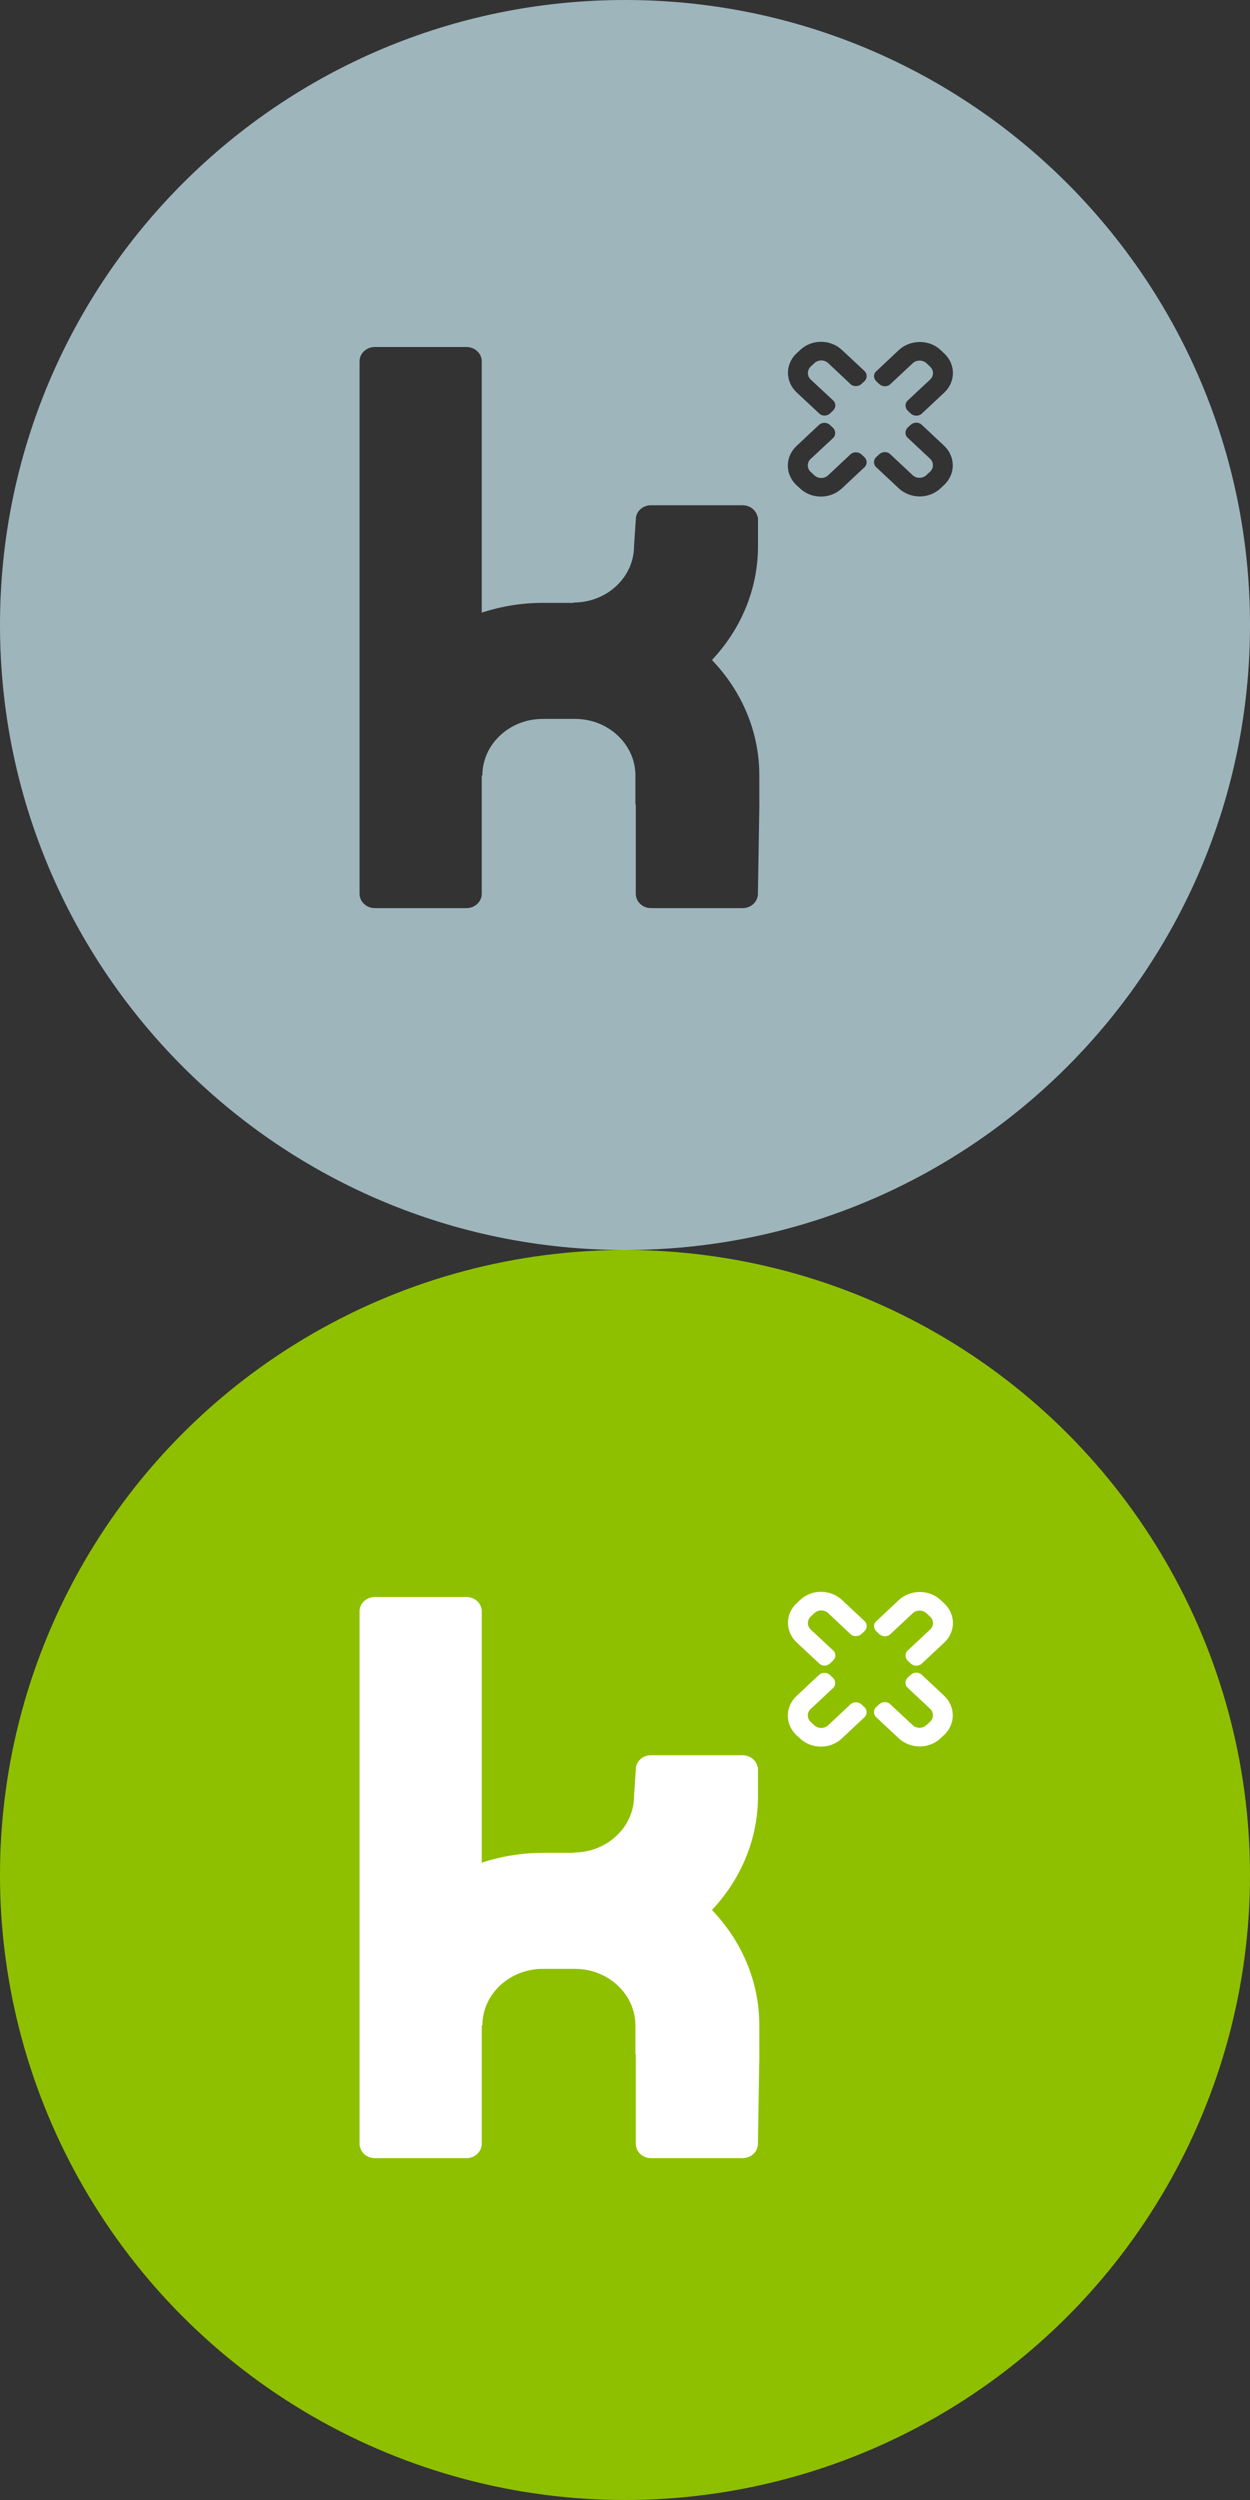
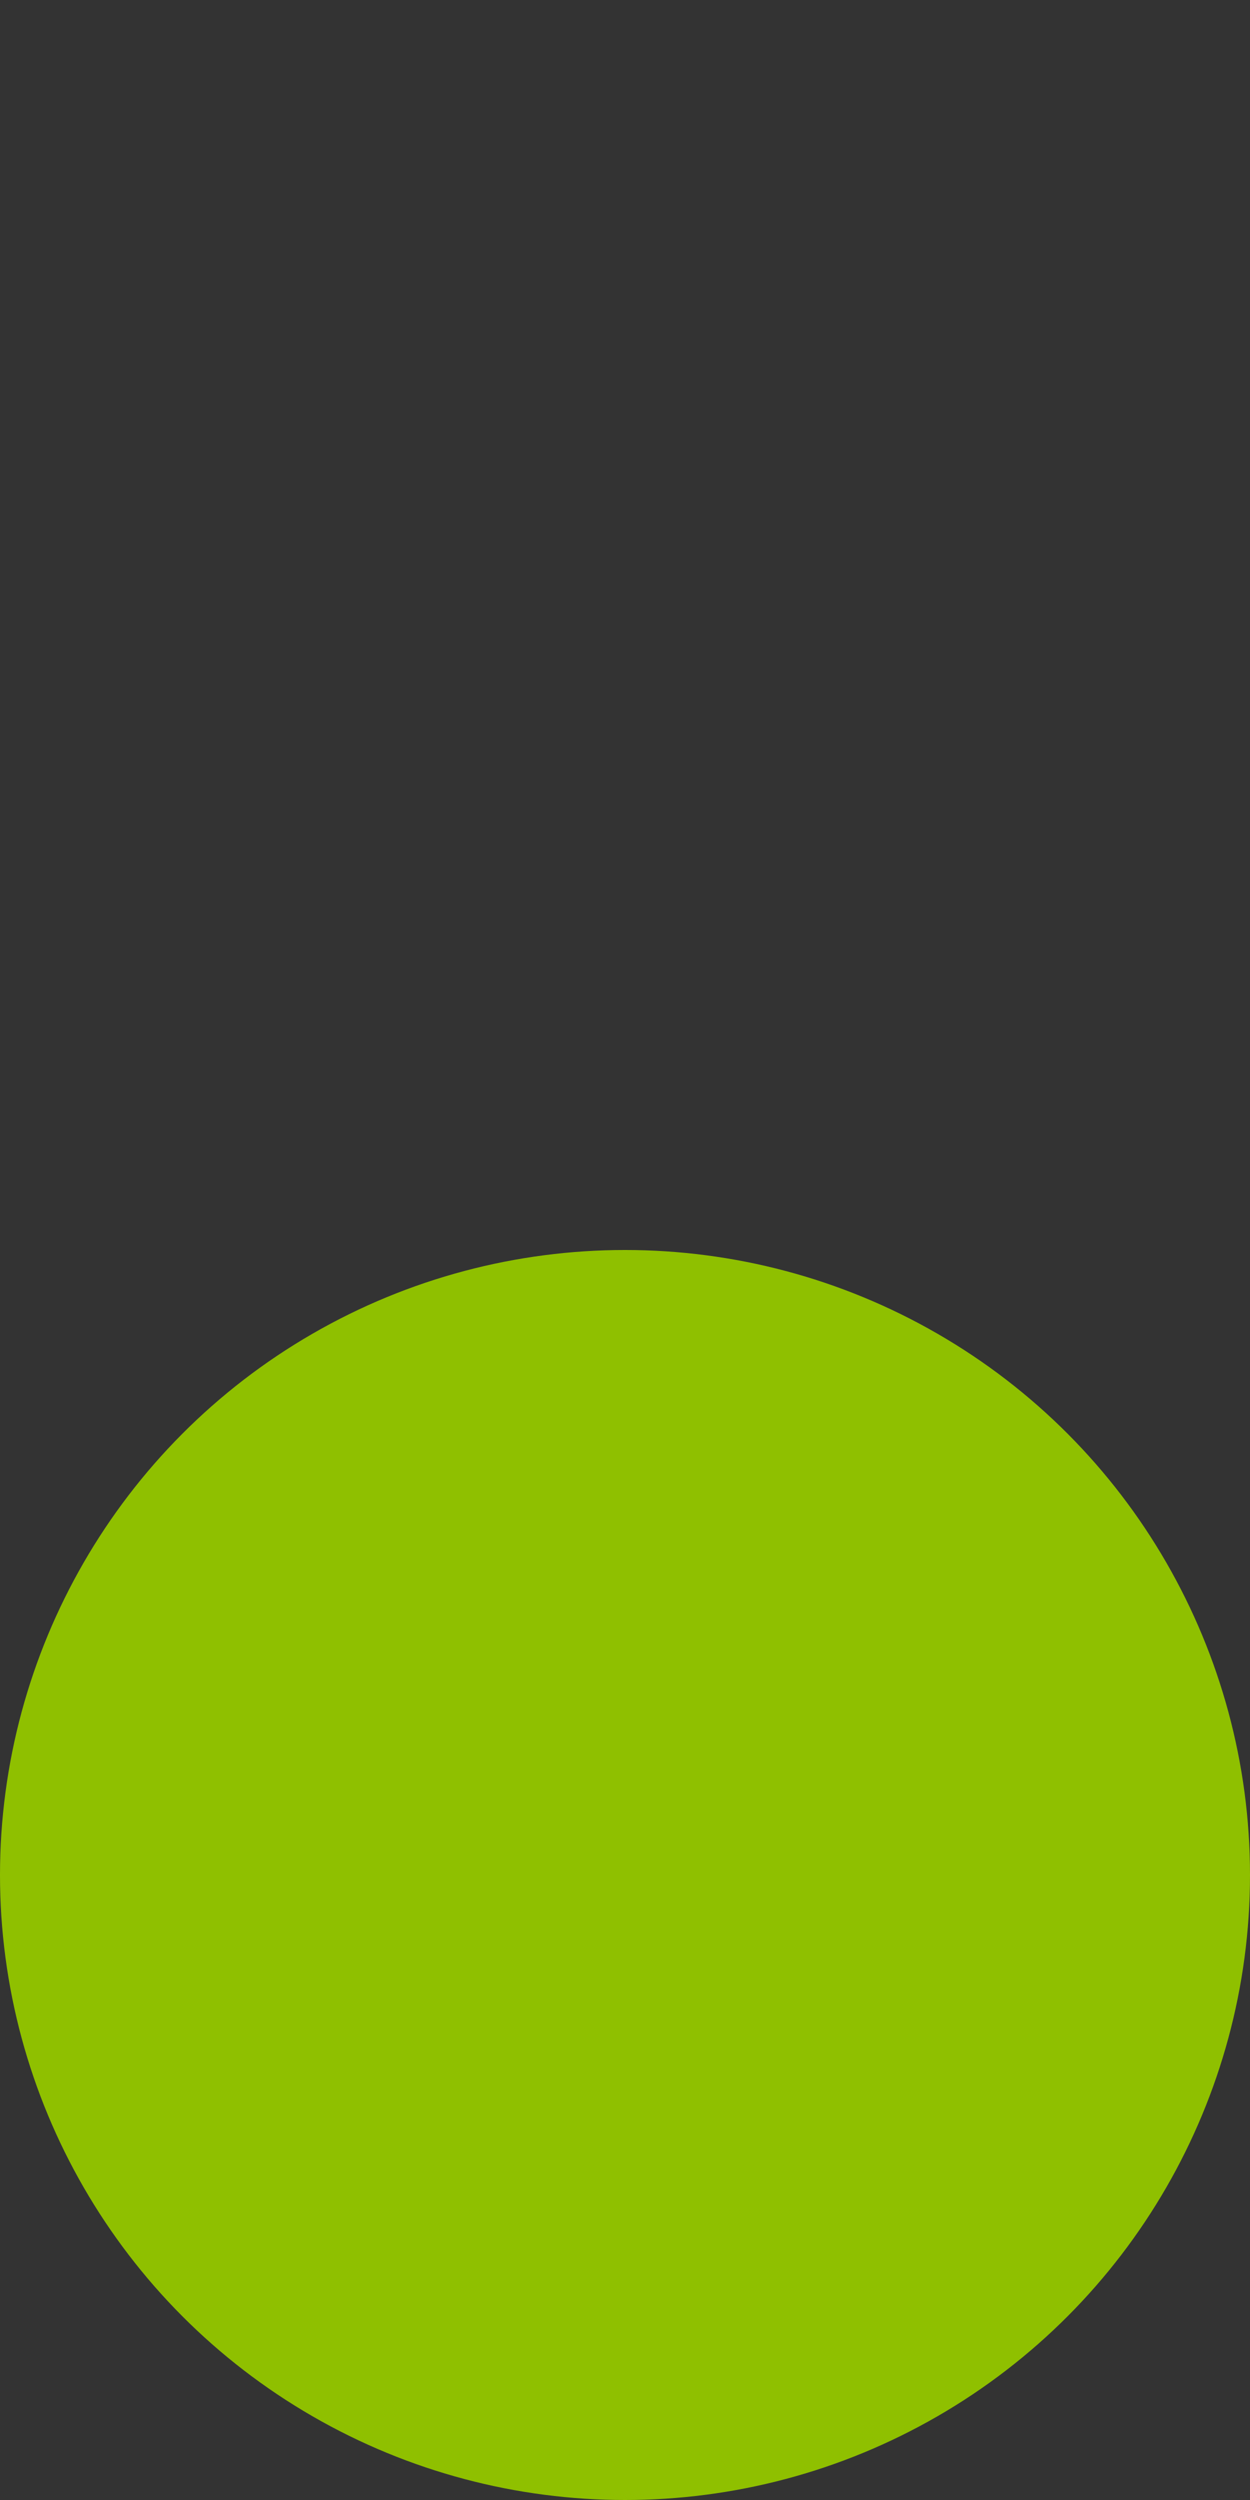
<svg xmlns="http://www.w3.org/2000/svg" version="1.1" id="Ebene_1" x="0px" y="0px" width="40px" height="80px" viewBox="0 0 40 80" enable-background="new 0 0 40 80" xml:space="preserve">
  <rect x="0" y="0" width="40" height="80" fill="#333333" stroke="none" />
-   <path fill="#9EB5BC" d="M20,0C8.954,0,0,8.954,0,20s8.954,20,20,20s20-8.954,20-20S31.046,0,20,0z M24.3,25.74l-0.047,2.861  c0,0.252-0.217,0.459-0.489,0.459h-2.932c-0.27,0-0.487-0.207-0.487-0.459V25.74h-0.012v-0.926c0-0.996-0.867-1.809-1.93-1.809  h-1.036c-1.065,0-1.931,0.812-1.931,1.809h-0.02v3.787c0,0.252-0.219,0.459-0.49,0.459h-2.932c-0.27,0-0.488-0.207-0.488-0.459  v-17.04c0-0.25,0.219-0.457,0.488-0.457h2.932c0.271,0,0.49,0.207,0.49,0.457v8.043c0.611-0.2,1.267-0.312,1.95-0.312h0.991v-0.011  c1.066,0,1.932-0.812,1.932-1.806l0.062-0.927c0.039-0.216,0.238-0.38,0.479-0.38h2.932c0.242,0,0.441,0.164,0.481,0.38h0.013v0.927  c0,1.396-0.558,2.672-1.474,3.645c0.94,0.979,1.516,2.272,1.516,3.69v0.929L24.3,25.74L24.3,25.74z M27.661,14.954l-0.72,0.674  c-0.368,0.348-0.967,0.352-1.338,0.004l-0.119-0.11c-0.368-0.346-0.364-0.907,0.007-1.253l0.671-0.629l0.044-0.041  c0.097-0.091,0.256-0.091,0.353,0l0.09,0.085c0.1,0.091,0.104,0.241,0.011,0.332l-0.72,0.671c-0.121,0.113-0.121,0.299,0,0.411  l0.117,0.111c0.121,0.113,0.32,0.115,0.44,0.003l0.718-0.673c0.098-0.09,0.256-0.086,0.354,0.004l0.092,0.086  C27.755,14.718,27.758,14.864,27.661,14.954z M27.661,12.2l-0.091,0.085c-0.096,0.09-0.258,0.097-0.354,0.007l-0.715-0.673  c-0.123-0.113-0.319-0.113-0.44,0l-0.117,0.11c-0.12,0.113-0.123,0.301-0.004,0.414l0.721,0.671  c0.097,0.092,0.092,0.239-0.008,0.329l-0.09,0.086c-0.097,0.091-0.252,0.095-0.348,0.003l-0.72-0.672  c-0.371-0.347-0.375-0.907-0.004-1.254l0.118-0.11c0.369-0.347,0.968-0.343,1.336,0.005l0.673,0.629l0.043,0.041  C27.758,11.96,27.758,12.108,27.661,12.2z M30.212,15.518l-0.116,0.109c-0.369,0.348-0.97,0.344-1.339-0.004l-0.672-0.629  l-0.044-0.041c-0.098-0.09-0.098-0.237,0-0.328l0.091-0.086c0.097-0.09,0.259-0.098,0.354-0.006l0.719,0.672  c0.12,0.113,0.318,0.113,0.438,0l0.119-0.11c0.121-0.114,0.123-0.301,0.002-0.414l-0.718-0.673c-0.099-0.09-0.092-0.237,0.004-0.329  l0.093-0.085c0.097-0.09,0.25-0.094,0.35-0.004l0.719,0.674C30.579,14.611,30.583,15.171,30.212,15.518z M30.215,12.565  l-0.673,0.629l-0.044,0.041c-0.098,0.09-0.254,0.09-0.352,0l-0.092-0.087c-0.098-0.089-0.104-0.24-0.009-0.33l0.72-0.673  c0.12-0.113,0.12-0.297,0-0.41l-0.117-0.111c-0.121-0.112-0.32-0.114-0.44-0.001l-0.718,0.671c-0.098,0.092-0.256,0.086-0.354-0.004  l-0.091-0.085c-0.097-0.092-0.104-0.235-0.004-0.325l0.718-0.675c0.37-0.346,0.972-0.35,1.341-0.004l0.115,0.11  C30.589,11.659,30.584,12.219,30.215,12.565z" />
  <circle fill="#8FC000" cx="20" cy="60" r="20" />
-   <path fill="#FFFFFF" d="M24.3,65.74l-0.047,2.861c0,0.252-0.217,0.459-0.489,0.459h-2.932c-0.27,0-0.486-0.207-0.486-0.459V65.74  h-0.013v-0.926c0-0.996-0.867-1.81-1.93-1.81h-1.036c-1.065,0-1.931,0.812-1.931,1.81h-0.02v3.787c0,0.252-0.219,0.459-0.49,0.459  h-2.932c-0.27,0-0.488-0.207-0.488-0.459V51.561c0-0.25,0.219-0.457,0.488-0.457h2.932c0.271,0,0.49,0.207,0.49,0.457v8.043  c0.611-0.199,1.267-0.312,1.95-0.312h0.991v-0.011c1.066,0,1.932-0.812,1.932-1.807l0.062-0.927c0.039-0.216,0.237-0.38,0.479-0.38  h2.932c0.242,0,0.441,0.164,0.481,0.38h0.013v0.927c0,1.396-0.558,2.672-1.474,3.646c0.94,0.979,1.516,2.272,1.516,3.69v0.929  L24.3,65.74L24.3,65.74z M27.661,54.954l-0.72,0.674c-0.368,0.349-0.967,0.353-1.338,0.004l-0.119-0.11  c-0.368-0.346-0.364-0.906,0.007-1.252l0.671-0.629l0.044-0.041c0.097-0.092,0.256-0.092,0.353,0l0.09,0.084  c0.1,0.092,0.104,0.241,0.011,0.332l-0.72,0.672c-0.121,0.112-0.121,0.299,0,0.41l0.117,0.111c0.121,0.113,0.32,0.115,0.44,0.003  l0.718-0.673c0.098-0.09,0.256-0.086,0.354,0.004l0.092,0.086C27.755,54.718,27.758,54.864,27.661,54.954z M27.661,52.2  l-0.091,0.085c-0.096,0.09-0.258,0.097-0.354,0.007l-0.715-0.673c-0.123-0.113-0.319-0.113-0.44,0l-0.117,0.109  c-0.12,0.113-0.123,0.301-0.004,0.414l0.721,0.672c0.097,0.092,0.092,0.238-0.008,0.328l-0.09,0.086  c-0.097,0.092-0.252,0.096-0.348,0.004l-0.72-0.672c-0.371-0.348-0.375-0.908-0.004-1.254l0.118-0.111  c0.369-0.346,0.968-0.342,1.336,0.006l0.673,0.629l0.043,0.041C27.758,51.96,27.758,52.107,27.661,52.2z M30.212,55.518  l-0.116,0.109c-0.369,0.348-0.97,0.344-1.339-0.004l-0.672-0.629l-0.044-0.041c-0.098-0.09-0.098-0.237,0-0.328l0.091-0.086  c0.097-0.09,0.259-0.098,0.354-0.006l0.719,0.672c0.12,0.113,0.318,0.113,0.438,0l0.119-0.109c0.121-0.115,0.123-0.302,0.002-0.414  l-0.718-0.674c-0.099-0.09-0.092-0.236,0.004-0.328l0.093-0.086c0.097-0.09,0.25-0.094,0.35-0.004l0.719,0.674  C30.579,54.611,30.583,55.171,30.212,55.518z M30.215,52.564l-0.673,0.629l-0.044,0.041c-0.098,0.091-0.254,0.091-0.352,0  l-0.092-0.086c-0.098-0.09-0.104-0.24-0.009-0.33l0.72-0.674c0.12-0.112,0.12-0.297,0-0.41l-0.117-0.11  c-0.121-0.112-0.32-0.114-0.44-0.001l-0.718,0.671c-0.098,0.092-0.256,0.086-0.354-0.004l-0.091-0.085  c-0.097-0.092-0.104-0.234-0.004-0.325l0.718-0.675c0.37-0.346,0.972-0.35,1.341-0.004l0.115,0.109  C30.589,51.659,30.584,52.219,30.215,52.564z" />
</svg>